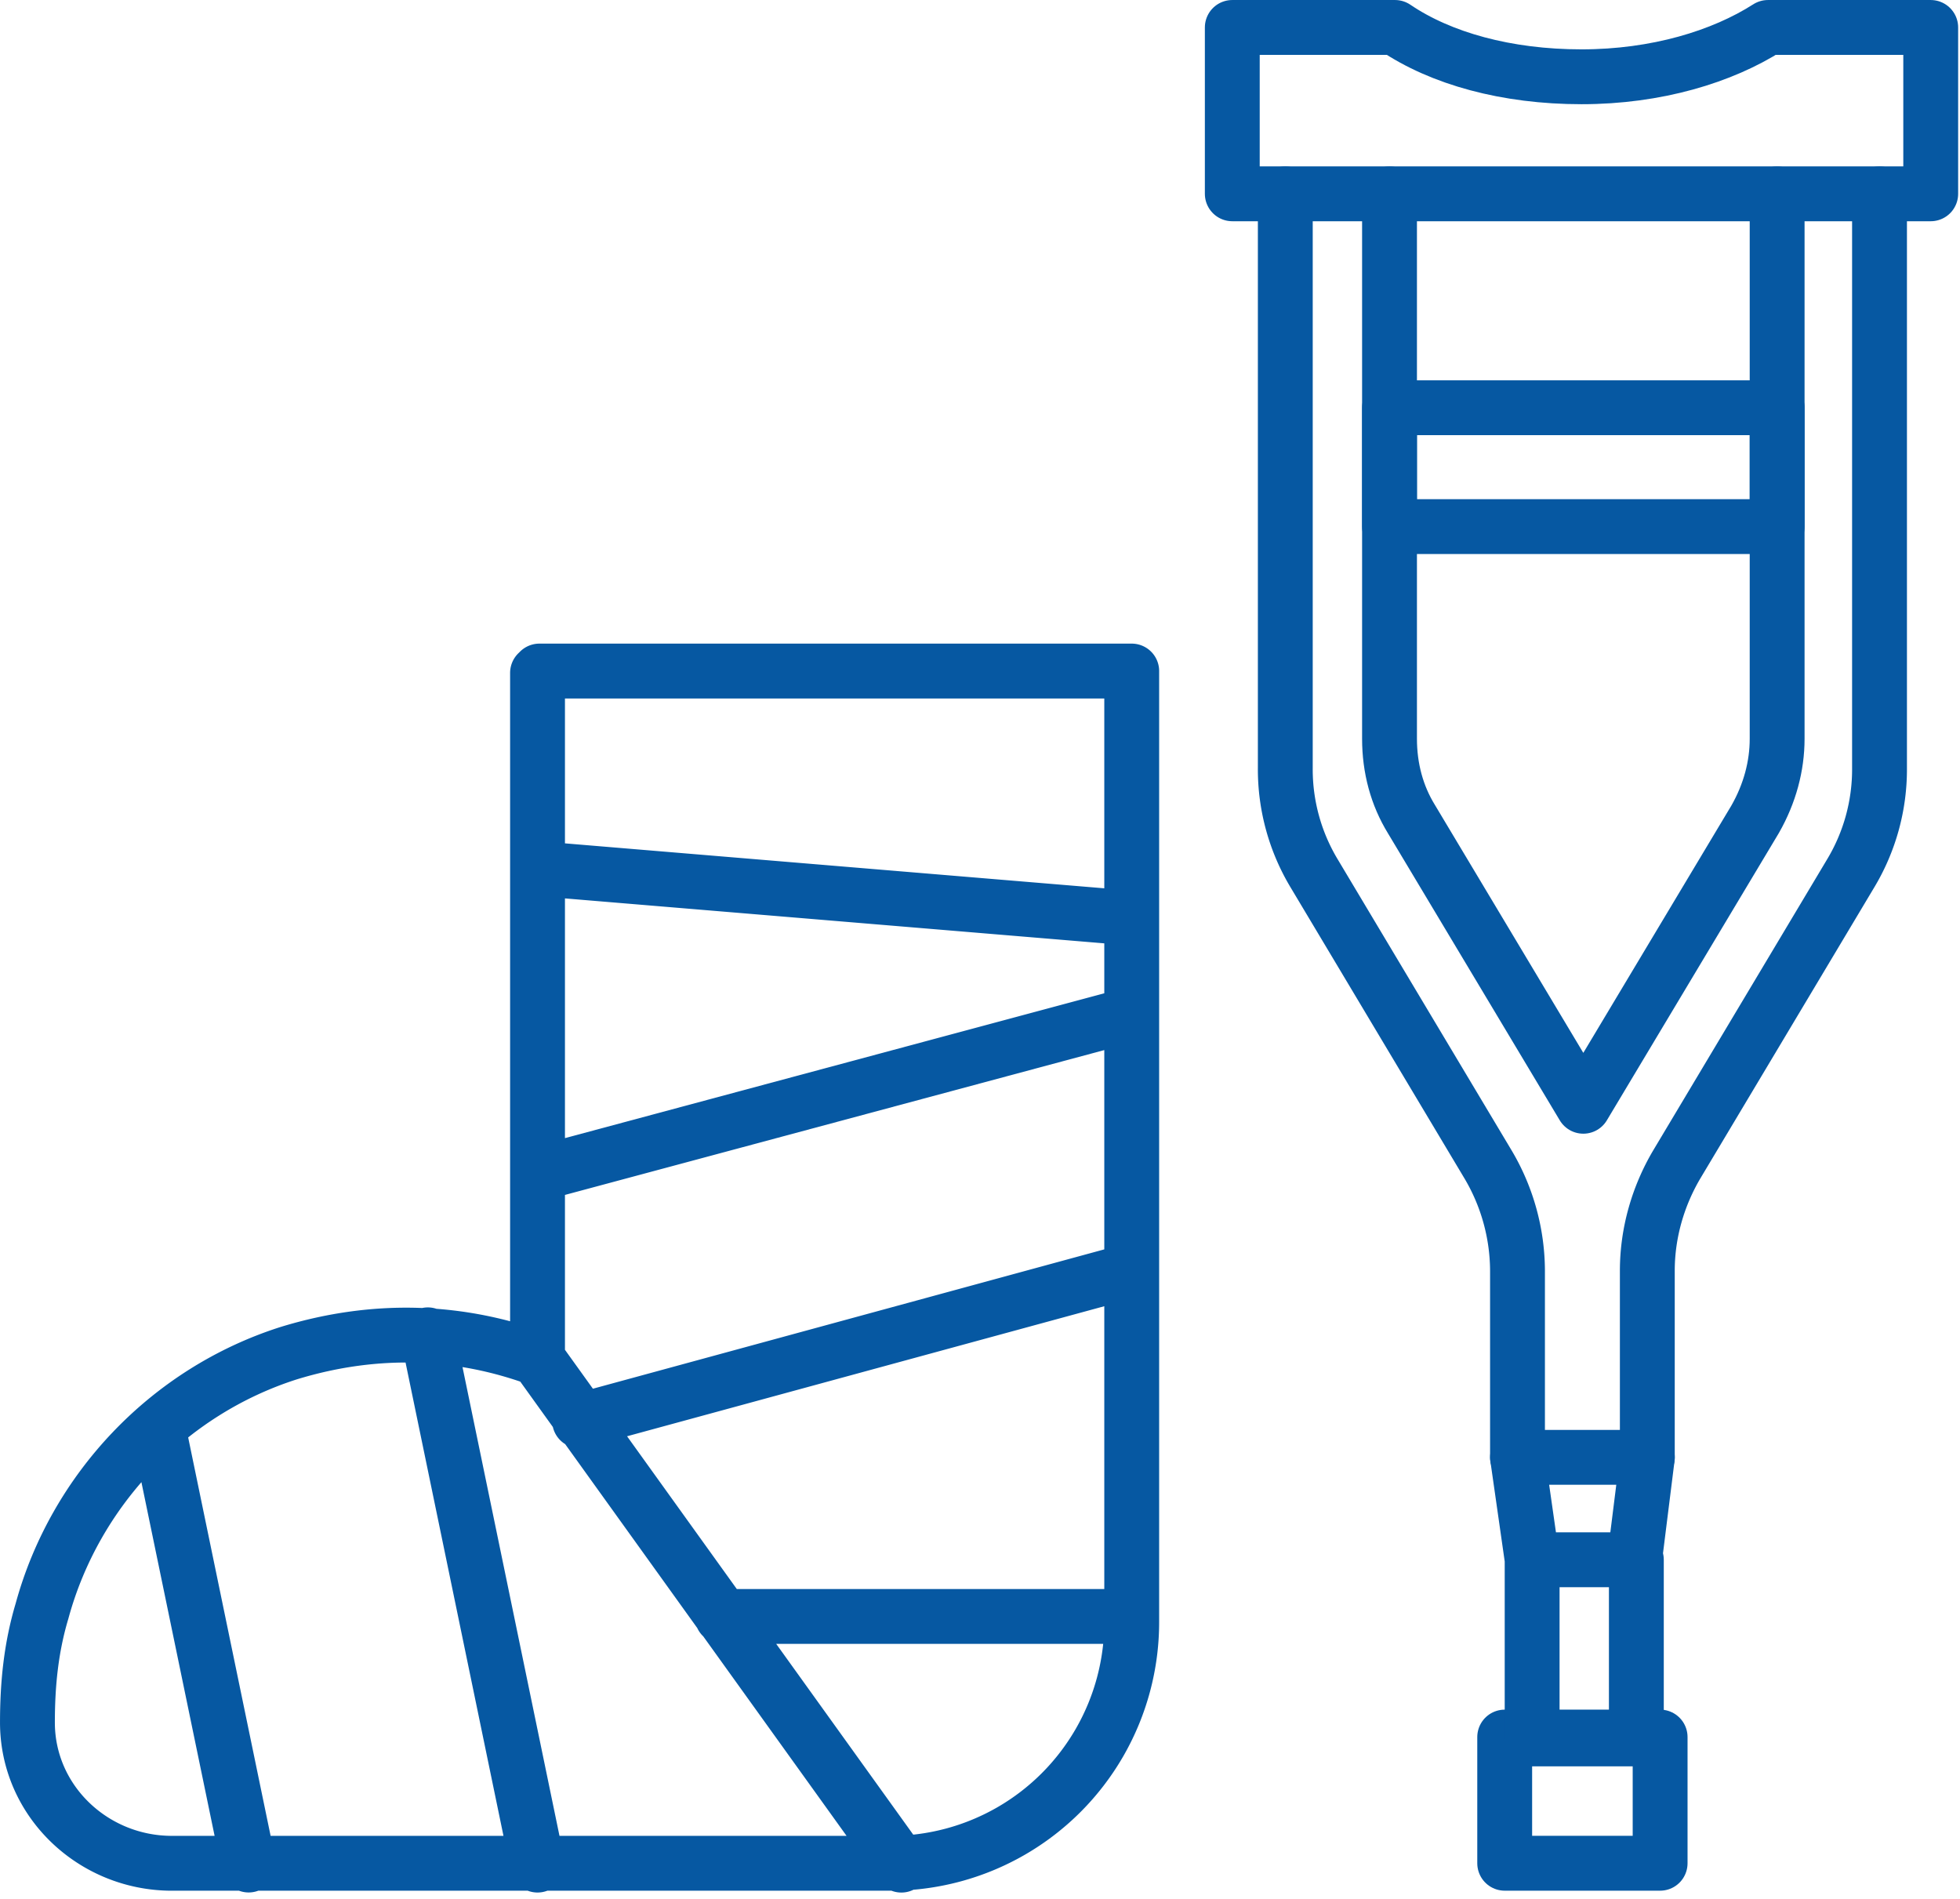
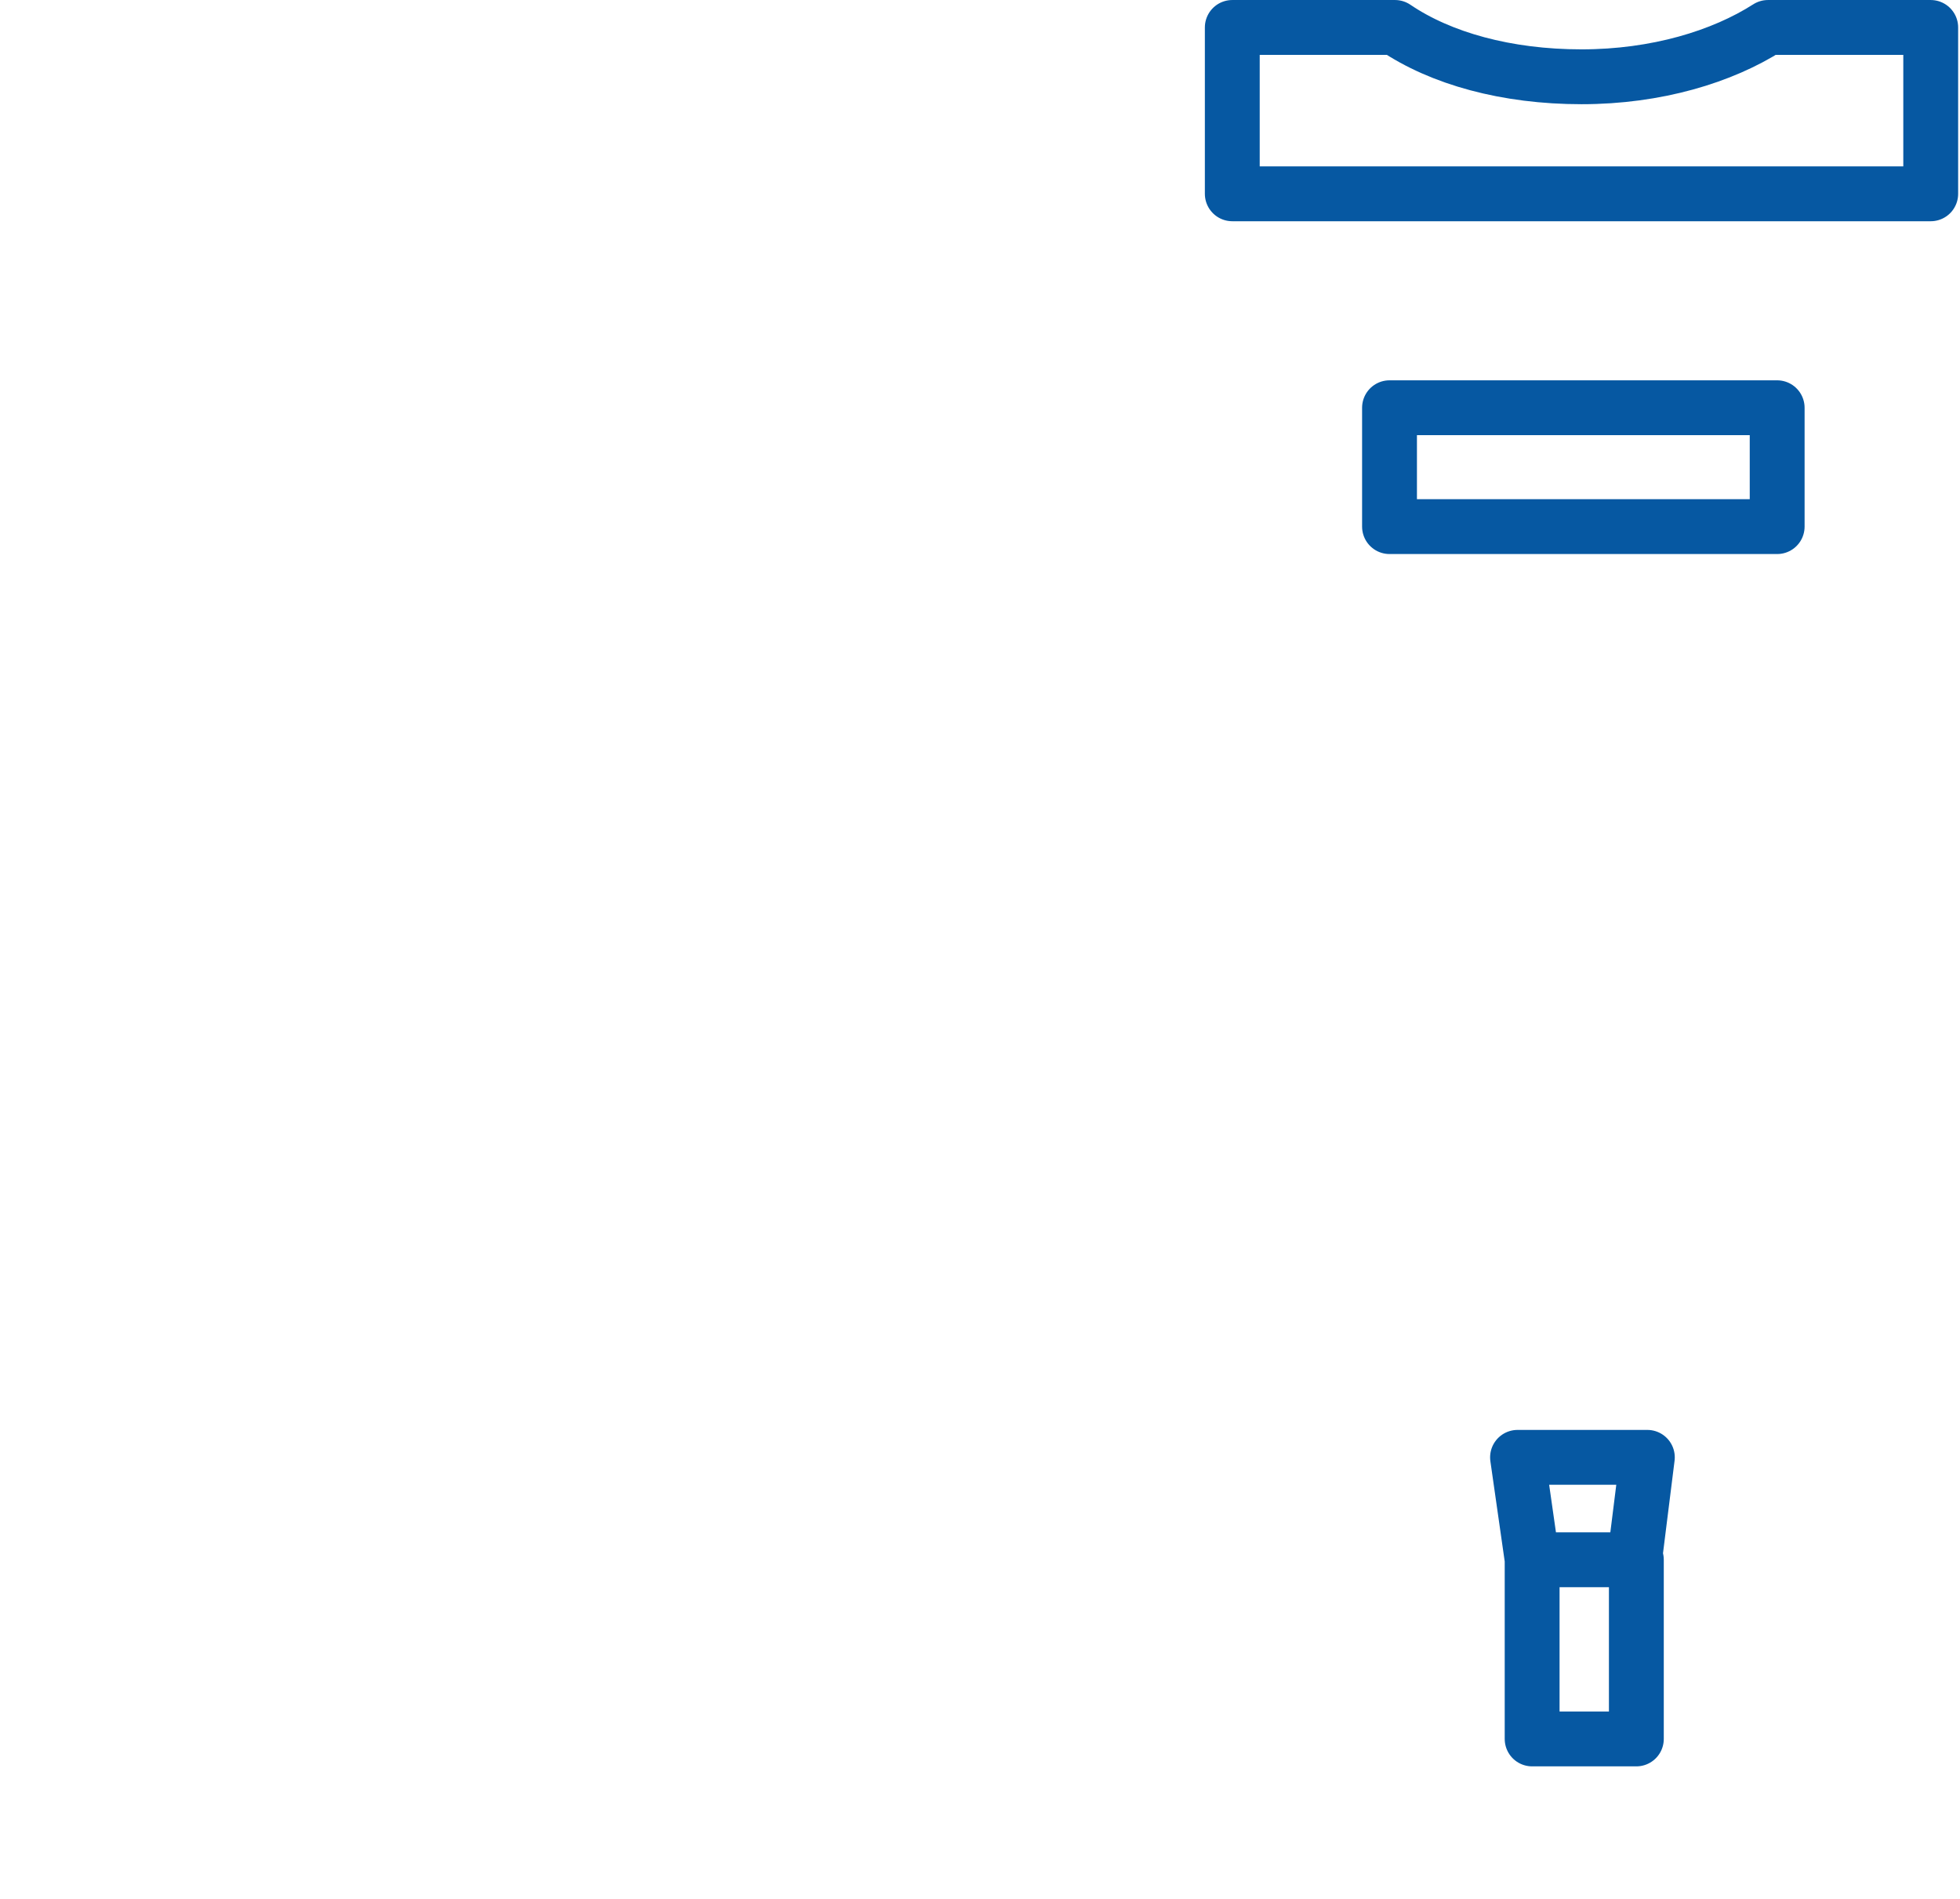
<svg xmlns="http://www.w3.org/2000/svg" width="64" height="62" viewBox="0 0 64 62" fill="none">
-   <path d="M17.552 21.97v22.39c-2.448-.896-5.194-1.075-8.12-.18-3.94 1.254-6.984 4.478-8.059 8.418-.358 1.194-.477 2.388-.477 3.642 0 2.567 2.149 4.597 4.716 4.597h23.462a7.873 7.873 0 007.88-7.88V21.91H17.613l-.06.06zm0 22.39l11.88 16.537M13.97 43.583l3.582 17.313M5.253 47.044l2.866 13.85m28.776-30.922L17.552 28.36m19.343 24.418H23.58m13.315-11.285l-17.97 4.896m17.97-13.255l-19.343 5.194m31.999 9.254v-6.09a6.849 6.849 0 00-.955-3.462l-5.672-9.492a6.593 6.593 0 01-.955-3.463V6.33M53.79 47.582v-6.09c0-1.253.358-2.447.955-3.462l5.672-9.492a6.593 6.593 0 00.955-3.463V6.33" stroke="#0658A2" stroke-width="1.791" stroke-linecap="round" stroke-linejoin="round" />
-   <path d="M58.029 6.33v17.79c0 .895-.24 1.79-.717 2.627L51.7 36.12l-5.611-9.373c-.478-.776-.717-1.672-.717-2.627V6.33m8.836 50.386h-5.075v4.12h5.075v-4.12z" stroke="#0658A2" stroke-width="1.791" stroke-linecap="round" stroke-linejoin="round" />
  <path d="M53.432 50.927h-3.403v5.85h3.403v-5.85zm-.06-.001H50.03l-.478-3.343h4.239l-.418 3.343zM57.73.896c-1.492.955-3.641 1.611-6.089 1.611-2.448 0-4.597-.597-6.09-1.611h-5.313v5.432h22.806V.896H57.73zm.299 12.417H45.372v3.881H58.03v-3.88z" stroke="#0658A2" stroke-width="1.791" stroke-linecap="round" stroke-linejoin="round" />
</svg>